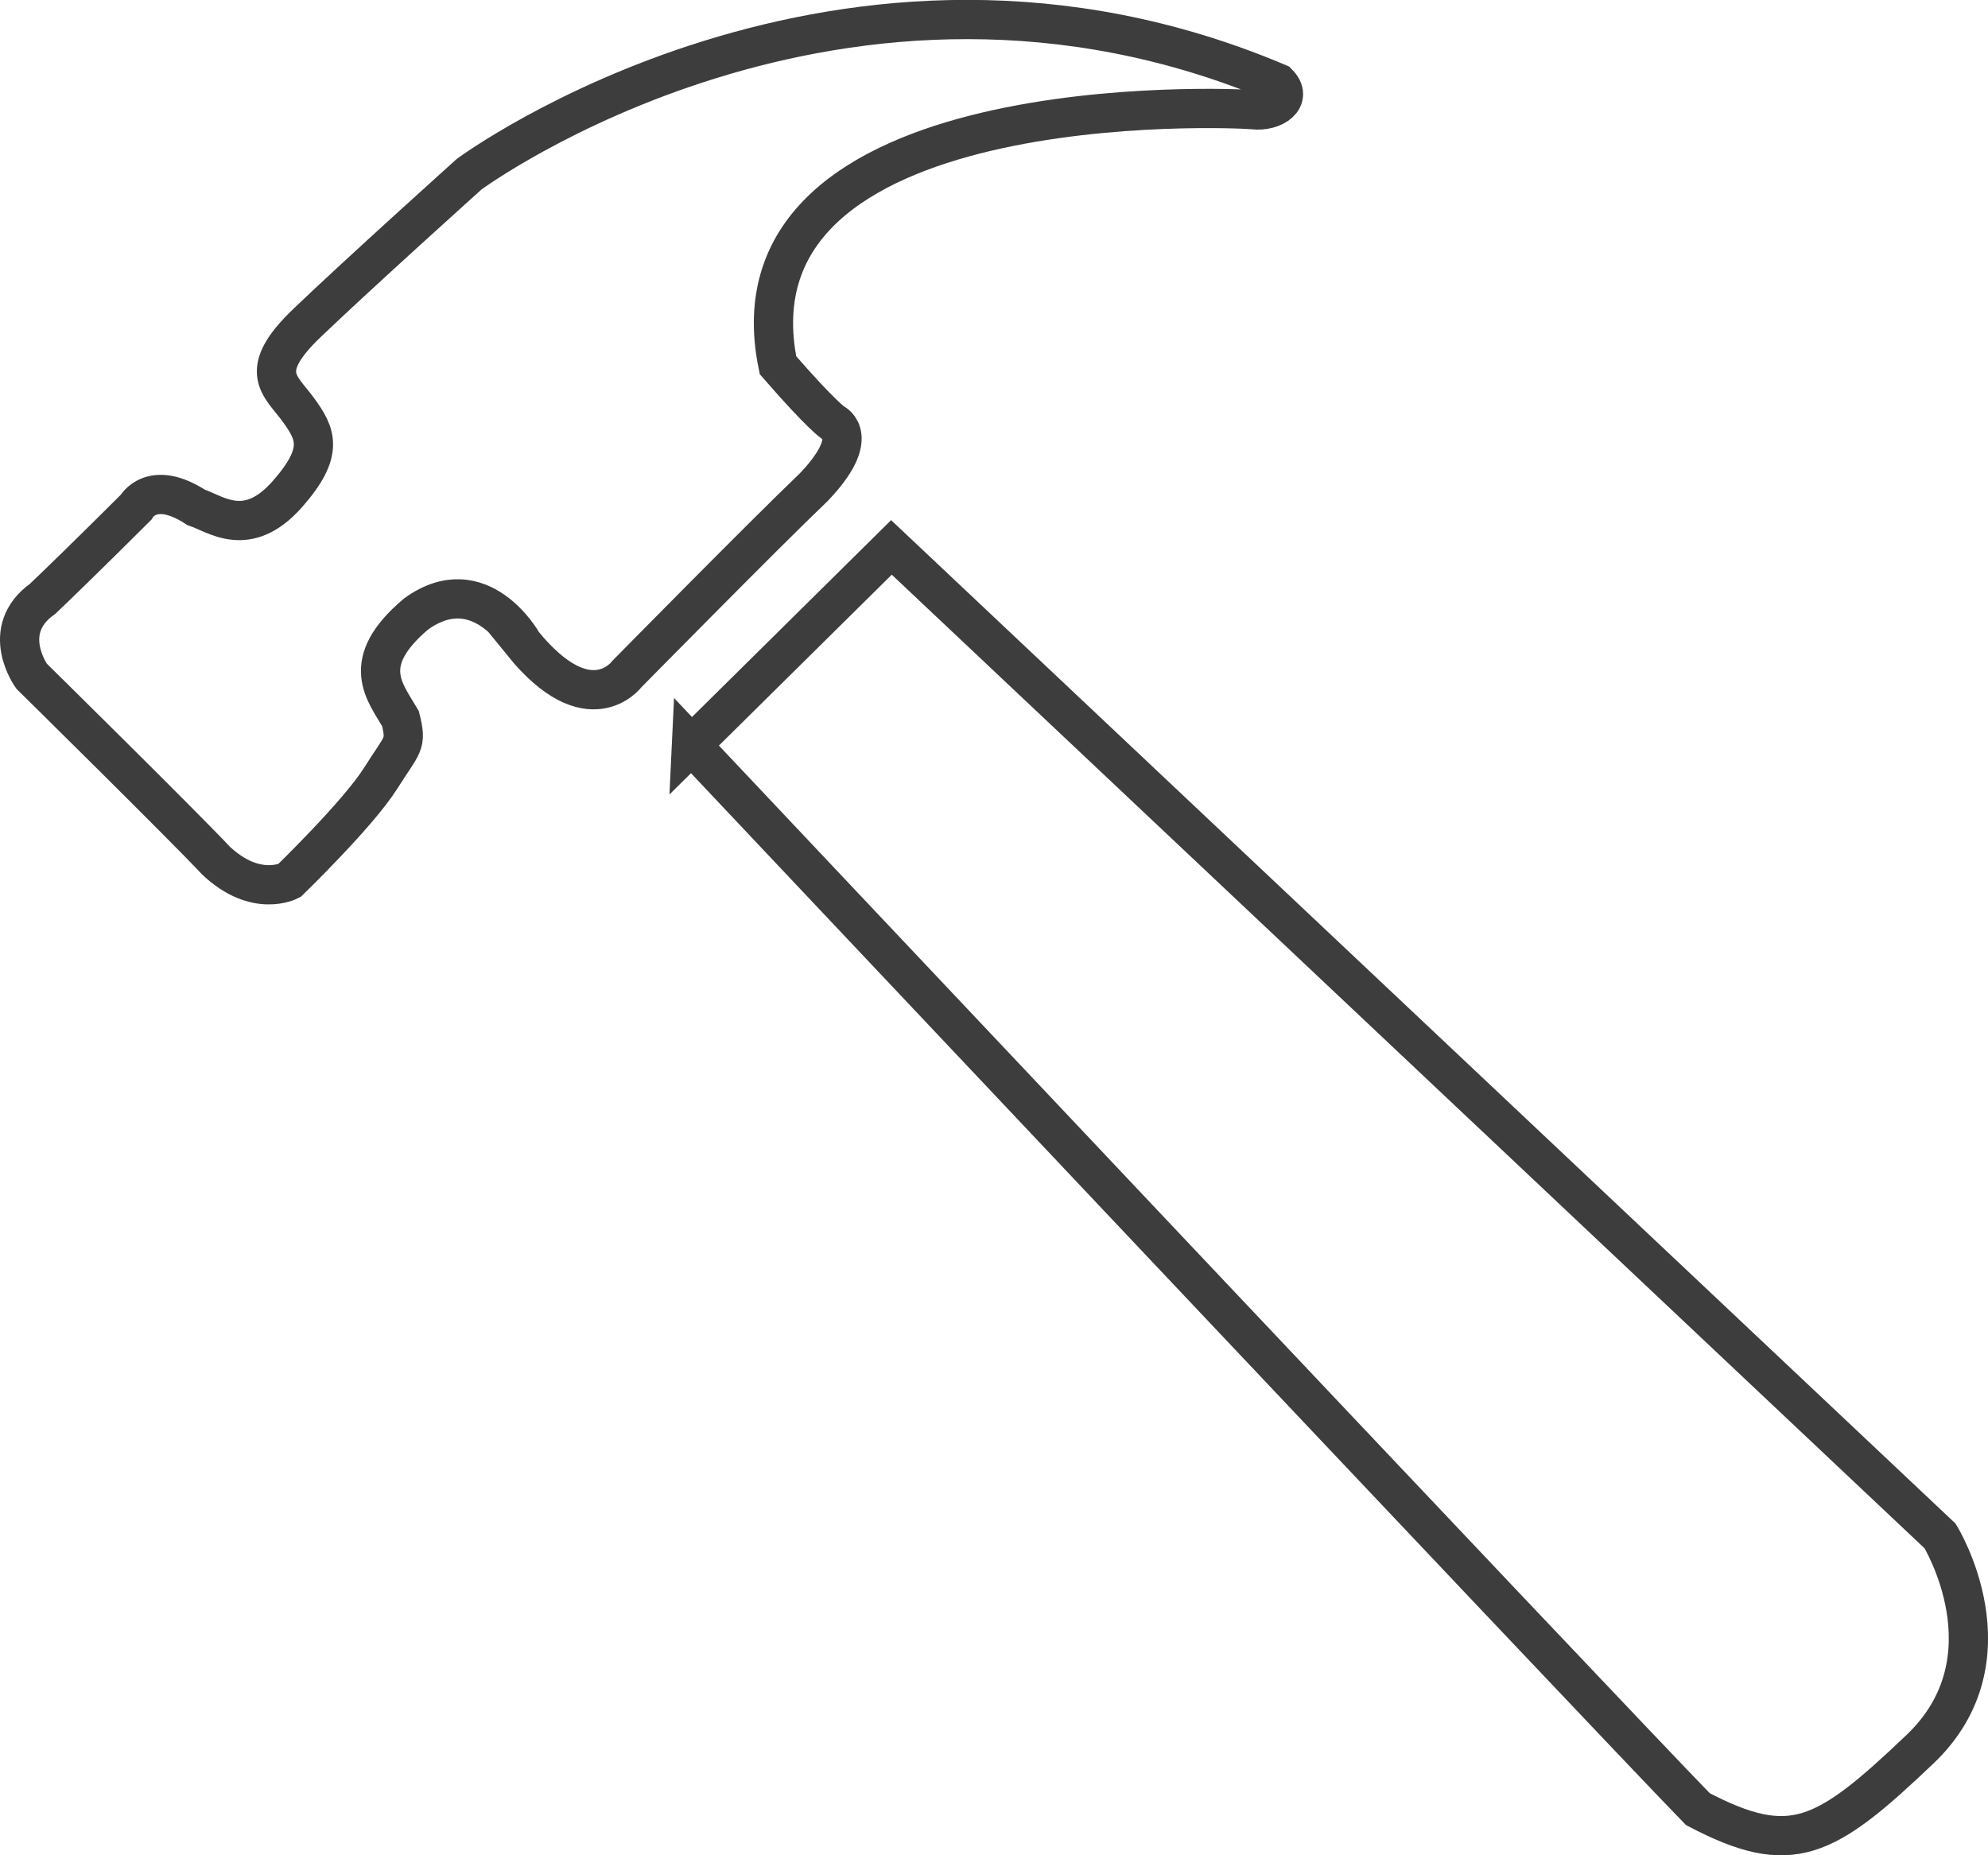
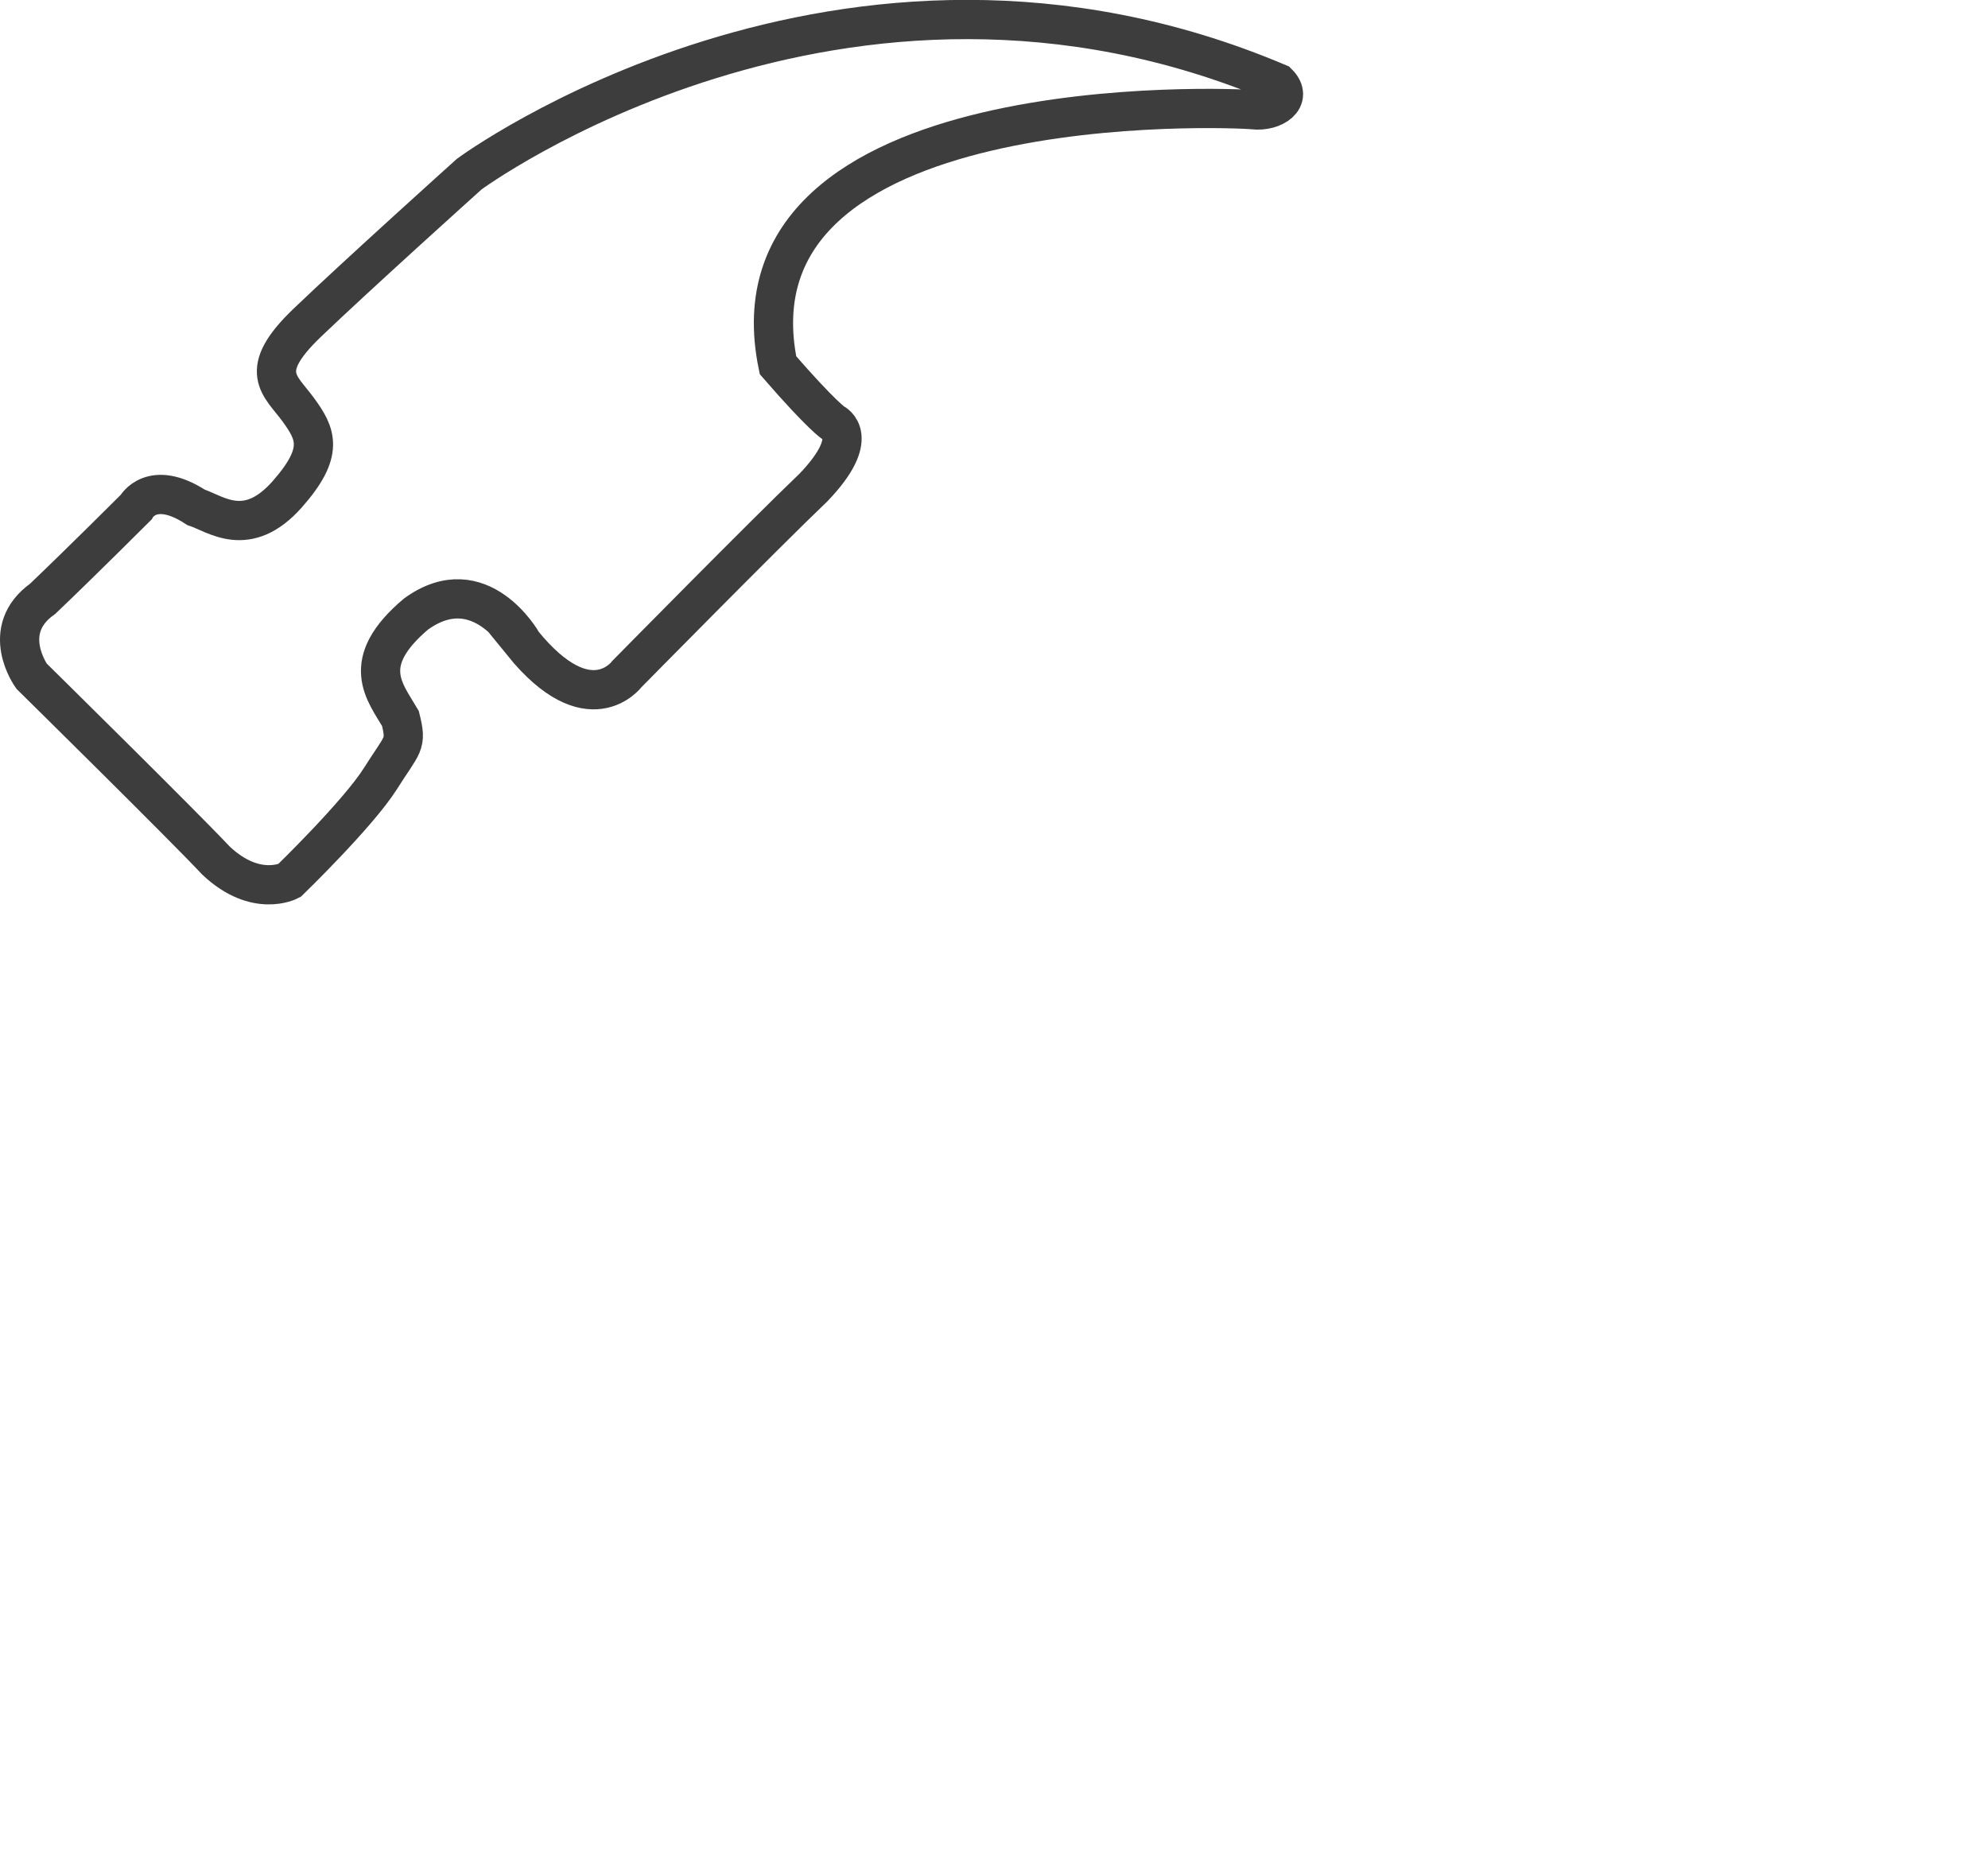
<svg xmlns="http://www.w3.org/2000/svg" id="Calque_2" data-name="Calque 2" viewBox="0 0 303.9 283.66">
  <defs>
    <style>
      .cls-1 {
        fill: none;
        stroke: #3d3d3d;
        stroke-miterlimit: 10;
        stroke-width: 6px;
      }
    </style>
  </defs>
-   <path class="cls-1" d="m105.7,113.92l30.57-30.23,160.3,151.13s11.55,18.68-3.06,32.6-19.7,16.64-33.96,9.17c-13.25-13.58-153.85-162.68-153.85-162.68Z" />
  <path class="cls-1" d="m79.89,98.3s-6.45-11.55-16.3-4.42c-8.83,7.47-4.75,11.89-2.38,15.96,1.02,4.08.38,3.74-3.04,9.17s-13.94,15.62-13.94,15.62c0,0-5.09,2.72-11.21-3.06-5.09-5.43-28.19-28.19-28.19-28.19,0,0-5.09-7.03,1.7-11.84,6.11-5.83,14.26-13.98,14.26-13.98,0,0,2.38-4.42,9.17,0,3.06,1.02,7.81,4.91,13.92-1.96,5.77-6.53,4.42-9.25,1.7-12.98s-6.45-5.77,1.36-13.25,24.79-22.75,24.79-22.75c0,0,57.06-42.11,123.62-13.92,2.38,2.38-.68,4.42-3.74,4.08s-81.51-3.74-72.68,39.06c6.79,7.81,8.49,8.83,8.49,8.83,0,0,4.42,2.04-3.06,9.85-7.47,7.13-28.53,28.53-28.53,28.53,0,0-5.77,7.81-15.96-4.75Z" />
</svg>